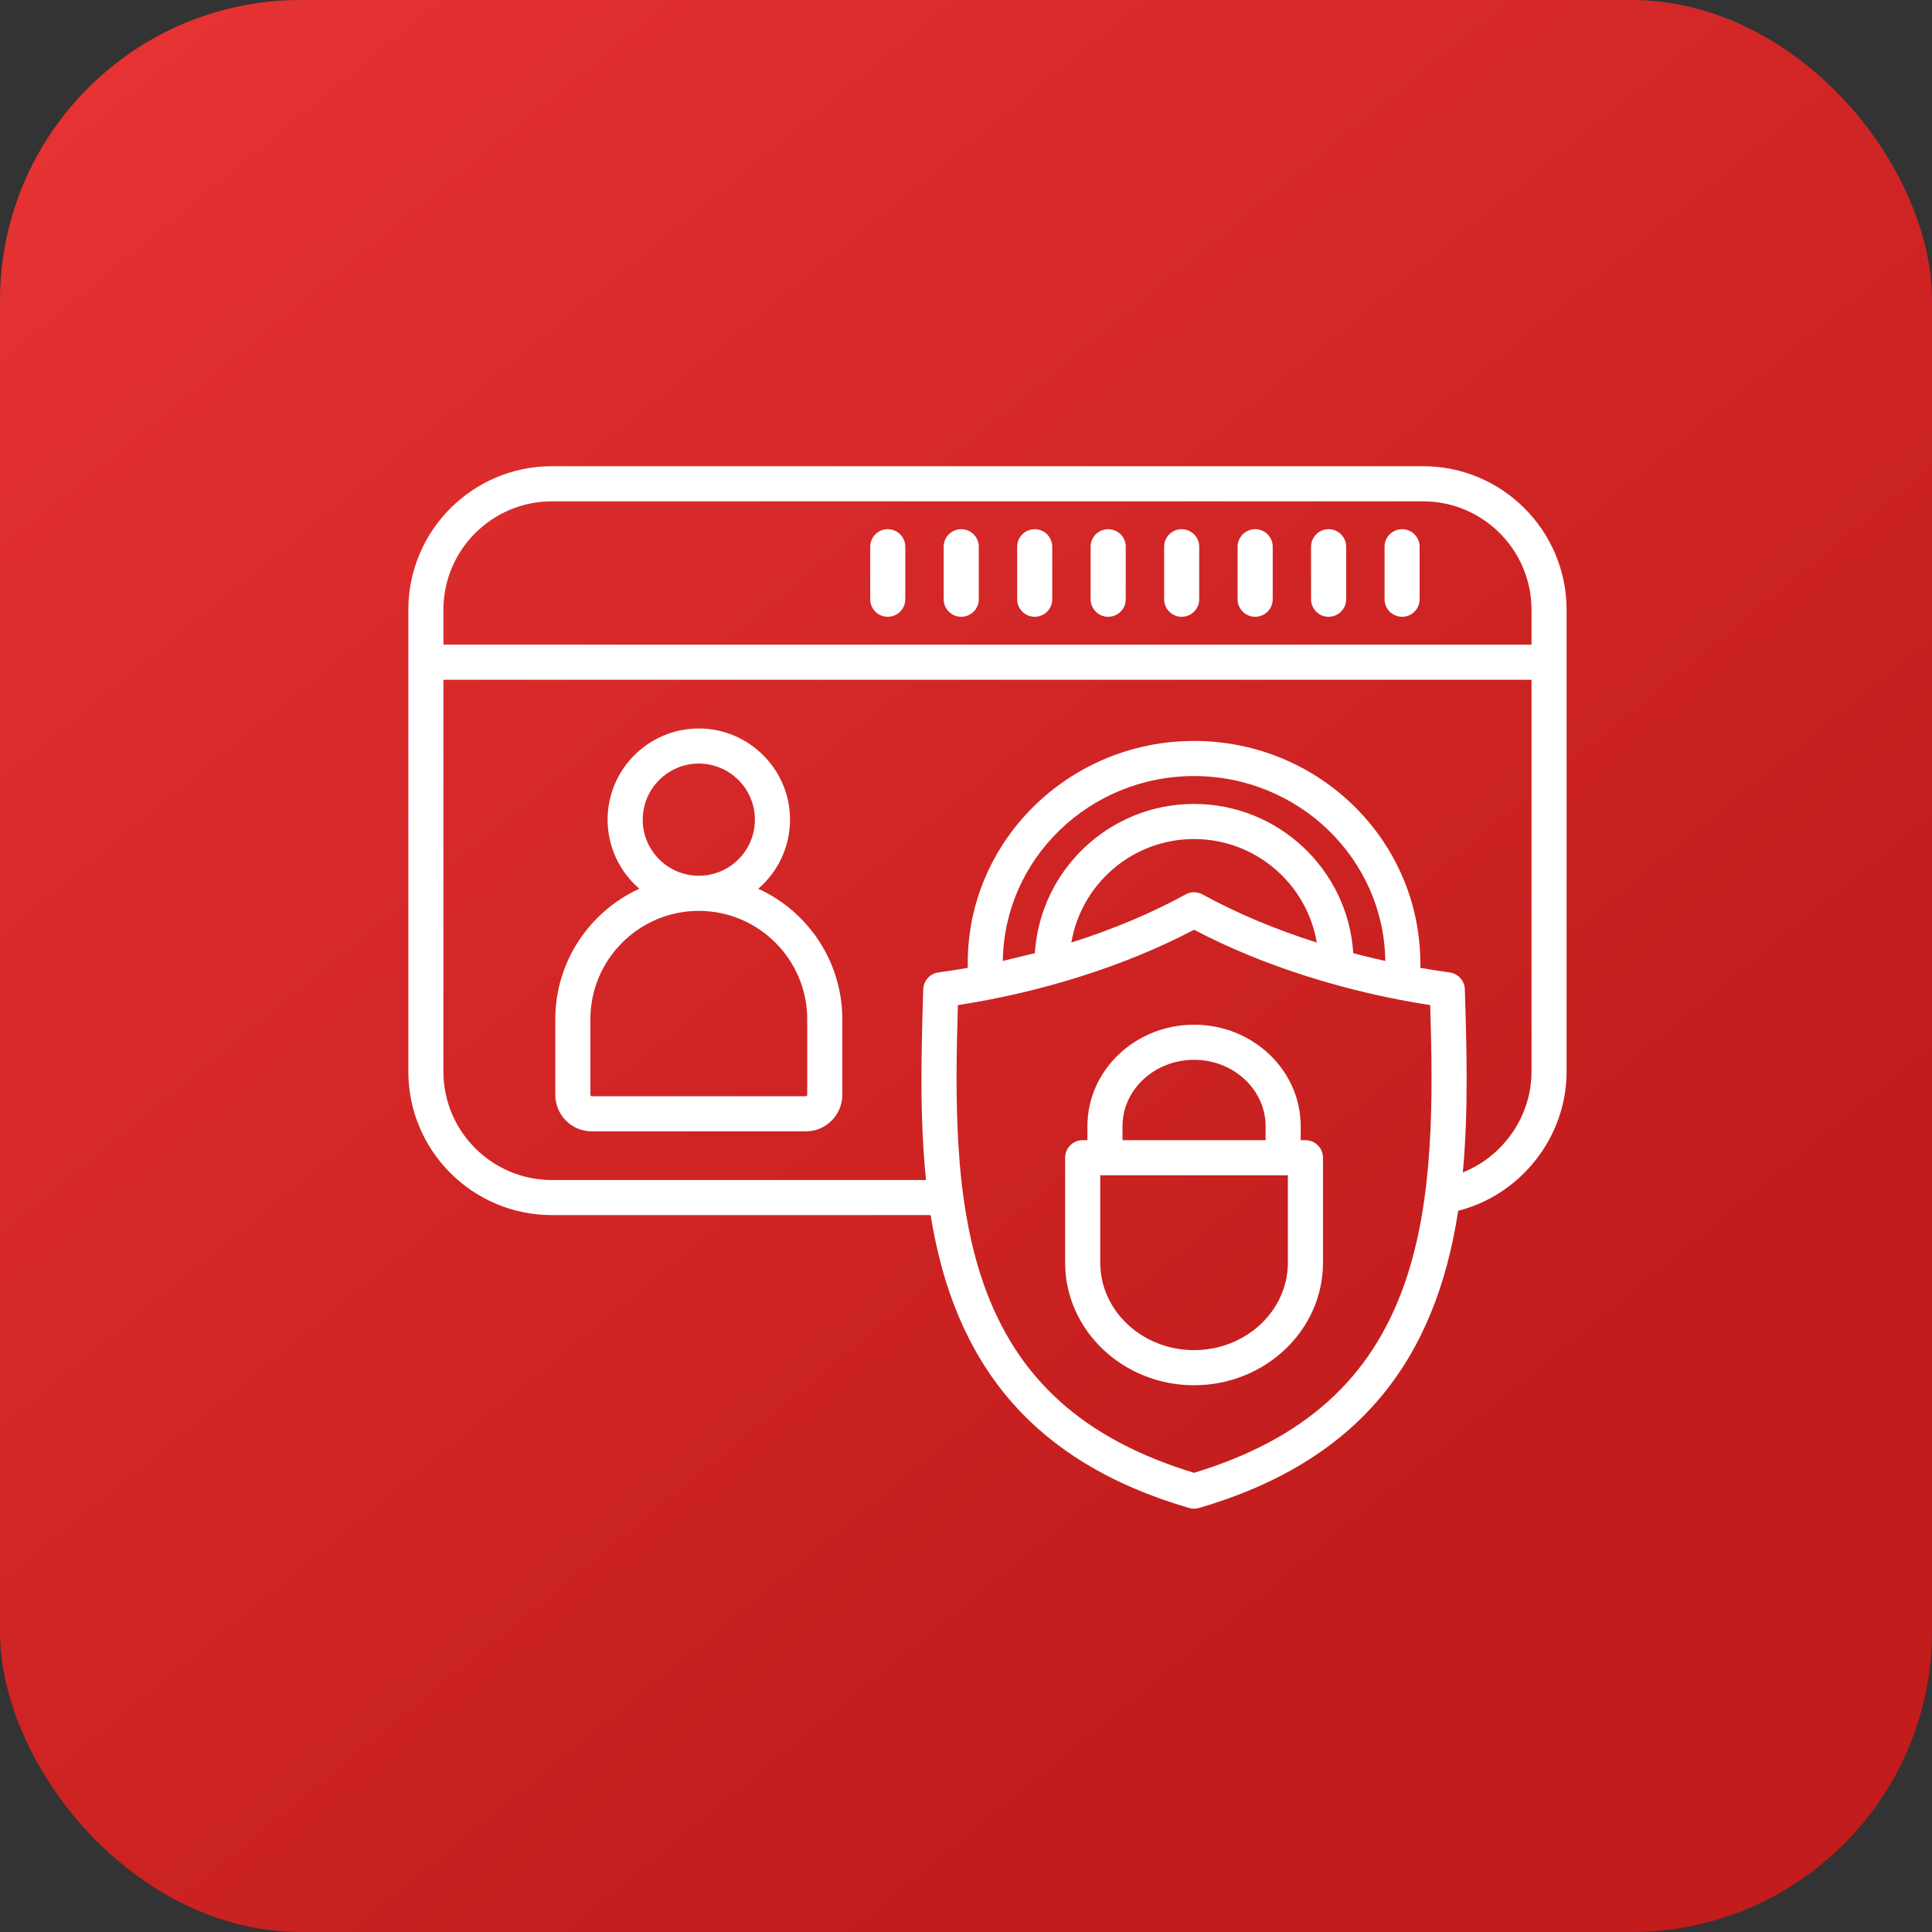
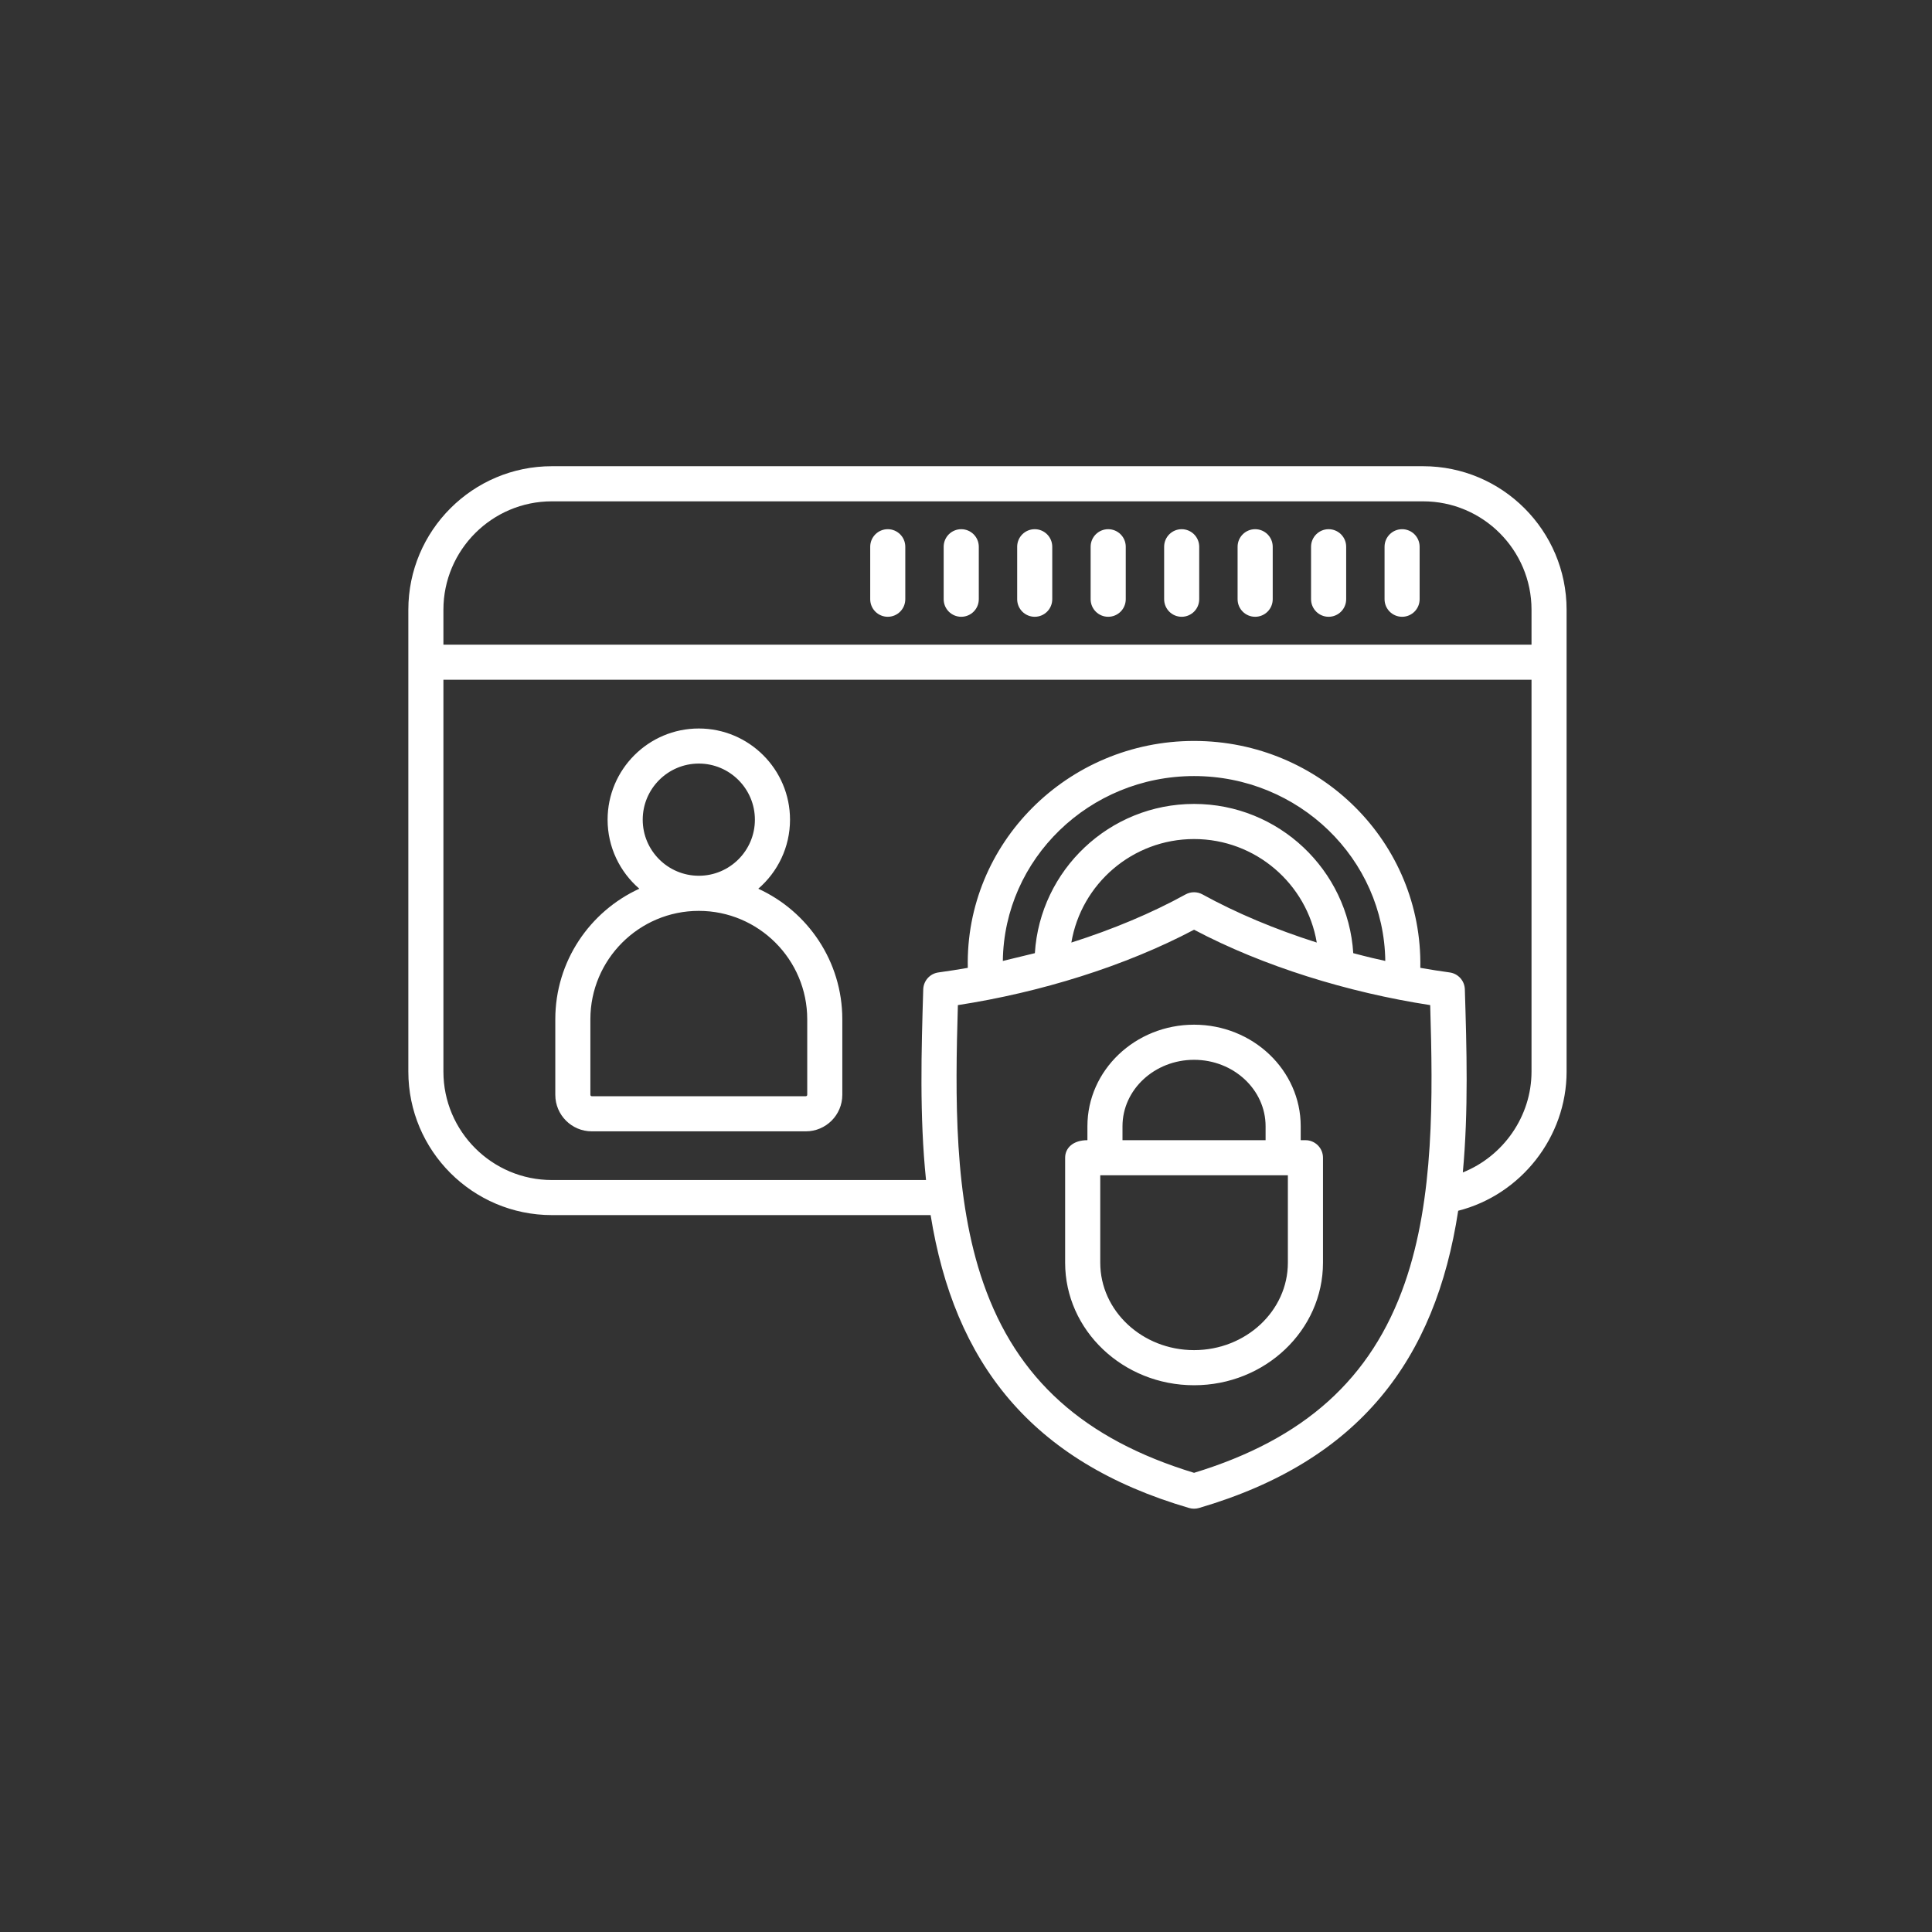
<svg xmlns="http://www.w3.org/2000/svg" width="45" height="45" viewBox="0 0 45 45" fill="none">
  <rect x="0" y="0" width="45" height="45" fill="#333333" stroke="none" />
-   <rect width="45" height="45" rx="7" fill="url(#paint0_linear_3458_1371)" />
-   <path fill-rule="evenodd" clip-rule="evenodd" d="M29.997 29.411C29.997 30.534 29.017 31.447 27.812 31.447C26.607 31.447 25.627 30.534 25.627 29.411V27.375H29.997V29.411ZM26.145 26.232C26.145 25.379 26.893 24.685 27.812 24.685C28.731 24.685 29.478 25.379 29.478 26.232V26.557H26.145V26.232ZM30.406 26.557H30.296V26.232C30.296 24.928 29.182 23.867 27.812 23.867C26.442 23.867 25.328 24.928 25.328 26.232V26.557H25.218C24.992 26.557 24.809 26.74 24.809 26.966V29.411C24.809 30.984 26.156 32.265 27.812 32.265C29.468 32.265 30.815 30.984 30.815 29.411V26.966C30.815 26.74 30.632 26.557 30.406 26.557ZM20.269 13.957V12.735C20.269 12.509 20.452 12.326 20.678 12.326C20.903 12.326 21.086 12.509 21.086 12.735V13.957C21.086 14.183 20.903 14.366 20.678 14.366C20.452 14.366 20.269 14.183 20.269 13.957ZM21.98 13.957V12.735C21.98 12.509 22.163 12.326 22.389 12.326C22.615 12.326 22.798 12.509 22.798 12.735V13.957C22.798 14.183 22.615 14.366 22.389 14.366C22.163 14.366 21.98 14.183 21.98 13.957ZM23.692 13.957V12.735C23.692 12.509 23.875 12.326 24.101 12.326C24.326 12.326 24.509 12.509 24.509 12.735V13.957C24.509 14.183 24.326 14.366 24.101 14.366C23.875 14.366 23.692 14.183 23.692 13.957ZM25.403 13.957V12.735C25.403 12.509 25.586 12.326 25.812 12.326C26.038 12.326 26.221 12.509 26.221 12.735V13.957C26.221 14.183 26.038 14.366 25.812 14.366C25.586 14.366 25.403 14.183 25.403 13.957ZM27.115 13.957V12.735C27.115 12.509 27.298 12.326 27.523 12.326C27.749 12.326 27.932 12.509 27.932 12.735V13.957C27.932 14.183 27.749 14.366 27.523 14.366C27.298 14.366 27.115 14.183 27.115 13.957ZM28.826 13.957V12.735C28.826 12.509 29.009 12.326 29.235 12.326C29.461 12.326 29.644 12.509 29.644 12.735V13.957C29.644 14.183 29.461 14.366 29.235 14.366C29.009 14.366 28.826 14.183 28.826 13.957ZM30.537 13.957V12.735C30.537 12.509 30.721 12.326 30.946 12.326C31.172 12.326 31.355 12.509 31.355 12.735V13.957C31.355 14.183 31.172 14.366 30.946 14.366C30.721 14.366 30.537 14.183 30.537 13.957ZM32.249 13.957V12.735C32.249 12.509 32.432 12.326 32.658 12.326C32.883 12.326 33.066 12.509 33.066 12.735V13.957C33.066 14.183 32.883 14.366 32.658 14.366C32.432 14.366 32.249 14.183 32.249 13.957ZM18.802 25.501C18.802 25.518 18.787 25.533 18.77 25.533H13.783C13.766 25.533 13.751 25.518 13.751 25.501V23.741C13.751 22.349 14.884 21.216 16.276 21.216C17.669 21.216 18.802 22.349 18.802 23.741L18.802 25.501ZM14.97 19.092C14.97 18.372 15.556 17.785 16.277 17.785C16.997 17.785 17.583 18.372 17.583 19.092C17.583 19.813 16.997 20.398 16.277 20.398C15.556 20.398 14.97 19.812 14.97 19.092ZM17.662 20.7C18.114 20.31 18.401 19.734 18.401 19.092C18.401 17.921 17.448 16.968 16.276 16.968C15.105 16.968 14.152 17.921 14.152 19.092C14.152 19.734 14.439 20.31 14.891 20.7C13.738 21.228 12.934 22.392 12.934 23.741V25.501C12.934 25.97 13.315 26.351 13.783 26.351H18.77C19.238 26.351 19.619 25.97 19.619 25.501V23.741C19.619 22.392 18.815 21.228 17.662 20.7ZM34.072 27.308C35.013 26.932 35.672 26.003 35.672 24.96V15.833H10.328V24.96C10.328 26.352 11.461 27.485 12.854 27.485H21.569C21.415 25.994 21.461 24.46 21.504 23.043C21.511 22.843 21.66 22.677 21.858 22.65C22.085 22.619 22.313 22.583 22.542 22.543C22.477 19.645 24.864 17.258 27.812 17.258C30.752 17.258 33.135 19.624 33.082 22.543C33.31 22.583 33.538 22.619 33.765 22.65C33.963 22.677 34.113 22.843 34.119 23.043C34.161 24.404 34.205 25.873 34.072 27.308ZM30.67 21.954C29.698 21.645 28.794 21.265 28.009 20.833C27.886 20.765 27.737 20.765 27.614 20.833C26.83 21.265 25.926 21.645 24.954 21.954C25.184 20.587 26.378 19.543 27.812 19.543C29.246 19.543 30.44 20.587 30.67 21.954ZM31.957 22.312C31.811 22.277 31.665 22.239 31.52 22.201C31.399 20.264 29.782 18.725 27.812 18.725C25.841 18.725 24.225 20.264 24.104 22.201L23.358 22.382C23.387 20.003 25.373 18.076 27.812 18.076C30.25 18.076 32.236 20.003 32.266 22.382C32.163 22.359 32.06 22.337 31.957 22.312ZM32.72 29.886C33.409 27.909 33.375 25.543 33.312 23.411C31.395 23.116 29.419 22.505 27.812 21.655C26.204 22.505 24.228 23.116 22.311 23.411C22.248 25.543 22.215 27.909 22.904 29.886C23.68 32.115 25.241 33.522 27.812 34.305C30.382 33.521 31.944 32.115 32.72 29.886ZM12.854 11.677C11.461 11.677 10.328 12.81 10.328 14.202V15.016H35.672V14.202C35.672 12.809 34.539 11.677 33.147 11.677H12.854ZM33.147 10.859H12.854C11.01 10.859 9.511 12.359 9.511 14.202V24.96C9.511 26.803 11.01 28.302 12.854 28.302H21.676C22.225 31.726 24.002 34.043 27.696 35.124C27.771 35.146 27.852 35.146 27.927 35.124C31.667 34.029 33.434 31.67 33.964 28.201C35.423 27.83 36.489 26.487 36.489 24.96V14.202C36.489 12.359 34.99 10.859 33.147 10.859Z" fill="white" />
+   <path fill-rule="evenodd" clip-rule="evenodd" d="M29.997 29.411C29.997 30.534 29.017 31.447 27.812 31.447C26.607 31.447 25.627 30.534 25.627 29.411V27.375H29.997V29.411ZM26.145 26.232C26.145 25.379 26.893 24.685 27.812 24.685C28.731 24.685 29.478 25.379 29.478 26.232V26.557H26.145V26.232ZM30.406 26.557H30.296V26.232C30.296 24.928 29.182 23.867 27.812 23.867C26.442 23.867 25.328 24.928 25.328 26.232V26.557C24.992 26.557 24.809 26.74 24.809 26.966V29.411C24.809 30.984 26.156 32.265 27.812 32.265C29.468 32.265 30.815 30.984 30.815 29.411V26.966C30.815 26.74 30.632 26.557 30.406 26.557ZM20.269 13.957V12.735C20.269 12.509 20.452 12.326 20.678 12.326C20.903 12.326 21.086 12.509 21.086 12.735V13.957C21.086 14.183 20.903 14.366 20.678 14.366C20.452 14.366 20.269 14.183 20.269 13.957ZM21.98 13.957V12.735C21.98 12.509 22.163 12.326 22.389 12.326C22.615 12.326 22.798 12.509 22.798 12.735V13.957C22.798 14.183 22.615 14.366 22.389 14.366C22.163 14.366 21.98 14.183 21.98 13.957ZM23.692 13.957V12.735C23.692 12.509 23.875 12.326 24.101 12.326C24.326 12.326 24.509 12.509 24.509 12.735V13.957C24.509 14.183 24.326 14.366 24.101 14.366C23.875 14.366 23.692 14.183 23.692 13.957ZM25.403 13.957V12.735C25.403 12.509 25.586 12.326 25.812 12.326C26.038 12.326 26.221 12.509 26.221 12.735V13.957C26.221 14.183 26.038 14.366 25.812 14.366C25.586 14.366 25.403 14.183 25.403 13.957ZM27.115 13.957V12.735C27.115 12.509 27.298 12.326 27.523 12.326C27.749 12.326 27.932 12.509 27.932 12.735V13.957C27.932 14.183 27.749 14.366 27.523 14.366C27.298 14.366 27.115 14.183 27.115 13.957ZM28.826 13.957V12.735C28.826 12.509 29.009 12.326 29.235 12.326C29.461 12.326 29.644 12.509 29.644 12.735V13.957C29.644 14.183 29.461 14.366 29.235 14.366C29.009 14.366 28.826 14.183 28.826 13.957ZM30.537 13.957V12.735C30.537 12.509 30.721 12.326 30.946 12.326C31.172 12.326 31.355 12.509 31.355 12.735V13.957C31.355 14.183 31.172 14.366 30.946 14.366C30.721 14.366 30.537 14.183 30.537 13.957ZM32.249 13.957V12.735C32.249 12.509 32.432 12.326 32.658 12.326C32.883 12.326 33.066 12.509 33.066 12.735V13.957C33.066 14.183 32.883 14.366 32.658 14.366C32.432 14.366 32.249 14.183 32.249 13.957ZM18.802 25.501C18.802 25.518 18.787 25.533 18.77 25.533H13.783C13.766 25.533 13.751 25.518 13.751 25.501V23.741C13.751 22.349 14.884 21.216 16.276 21.216C17.669 21.216 18.802 22.349 18.802 23.741L18.802 25.501ZM14.97 19.092C14.97 18.372 15.556 17.785 16.277 17.785C16.997 17.785 17.583 18.372 17.583 19.092C17.583 19.813 16.997 20.398 16.277 20.398C15.556 20.398 14.97 19.812 14.97 19.092ZM17.662 20.7C18.114 20.31 18.401 19.734 18.401 19.092C18.401 17.921 17.448 16.968 16.276 16.968C15.105 16.968 14.152 17.921 14.152 19.092C14.152 19.734 14.439 20.31 14.891 20.7C13.738 21.228 12.934 22.392 12.934 23.741V25.501C12.934 25.97 13.315 26.351 13.783 26.351H18.77C19.238 26.351 19.619 25.97 19.619 25.501V23.741C19.619 22.392 18.815 21.228 17.662 20.7ZM34.072 27.308C35.013 26.932 35.672 26.003 35.672 24.96V15.833H10.328V24.96C10.328 26.352 11.461 27.485 12.854 27.485H21.569C21.415 25.994 21.461 24.46 21.504 23.043C21.511 22.843 21.66 22.677 21.858 22.65C22.085 22.619 22.313 22.583 22.542 22.543C22.477 19.645 24.864 17.258 27.812 17.258C30.752 17.258 33.135 19.624 33.082 22.543C33.31 22.583 33.538 22.619 33.765 22.65C33.963 22.677 34.113 22.843 34.119 23.043C34.161 24.404 34.205 25.873 34.072 27.308ZM30.67 21.954C29.698 21.645 28.794 21.265 28.009 20.833C27.886 20.765 27.737 20.765 27.614 20.833C26.83 21.265 25.926 21.645 24.954 21.954C25.184 20.587 26.378 19.543 27.812 19.543C29.246 19.543 30.44 20.587 30.67 21.954ZM31.957 22.312C31.811 22.277 31.665 22.239 31.52 22.201C31.399 20.264 29.782 18.725 27.812 18.725C25.841 18.725 24.225 20.264 24.104 22.201L23.358 22.382C23.387 20.003 25.373 18.076 27.812 18.076C30.25 18.076 32.236 20.003 32.266 22.382C32.163 22.359 32.06 22.337 31.957 22.312ZM32.72 29.886C33.409 27.909 33.375 25.543 33.312 23.411C31.395 23.116 29.419 22.505 27.812 21.655C26.204 22.505 24.228 23.116 22.311 23.411C22.248 25.543 22.215 27.909 22.904 29.886C23.68 32.115 25.241 33.522 27.812 34.305C30.382 33.521 31.944 32.115 32.72 29.886ZM12.854 11.677C11.461 11.677 10.328 12.81 10.328 14.202V15.016H35.672V14.202C35.672 12.809 34.539 11.677 33.147 11.677H12.854ZM33.147 10.859H12.854C11.01 10.859 9.511 12.359 9.511 14.202V24.96C9.511 26.803 11.01 28.302 12.854 28.302H21.676C22.225 31.726 24.002 34.043 27.696 35.124C27.771 35.146 27.852 35.146 27.927 35.124C31.667 34.029 33.434 31.67 33.964 28.201C35.423 27.83 36.489 26.487 36.489 24.96V14.202C36.489 12.359 34.99 10.859 33.147 10.859Z" fill="white" />
  <defs>
    <linearGradient id="paint0_linear_3458_1371" x1="-1.35" y1="-6.3" x2="32.85" y2="35.55" gradientUnits="userSpaceOnUse">
      <stop stop-color="#EC3636" />
      <stop offset="1" stop-color="#C21C1C" />
    </linearGradient>
  </defs>
</svg>